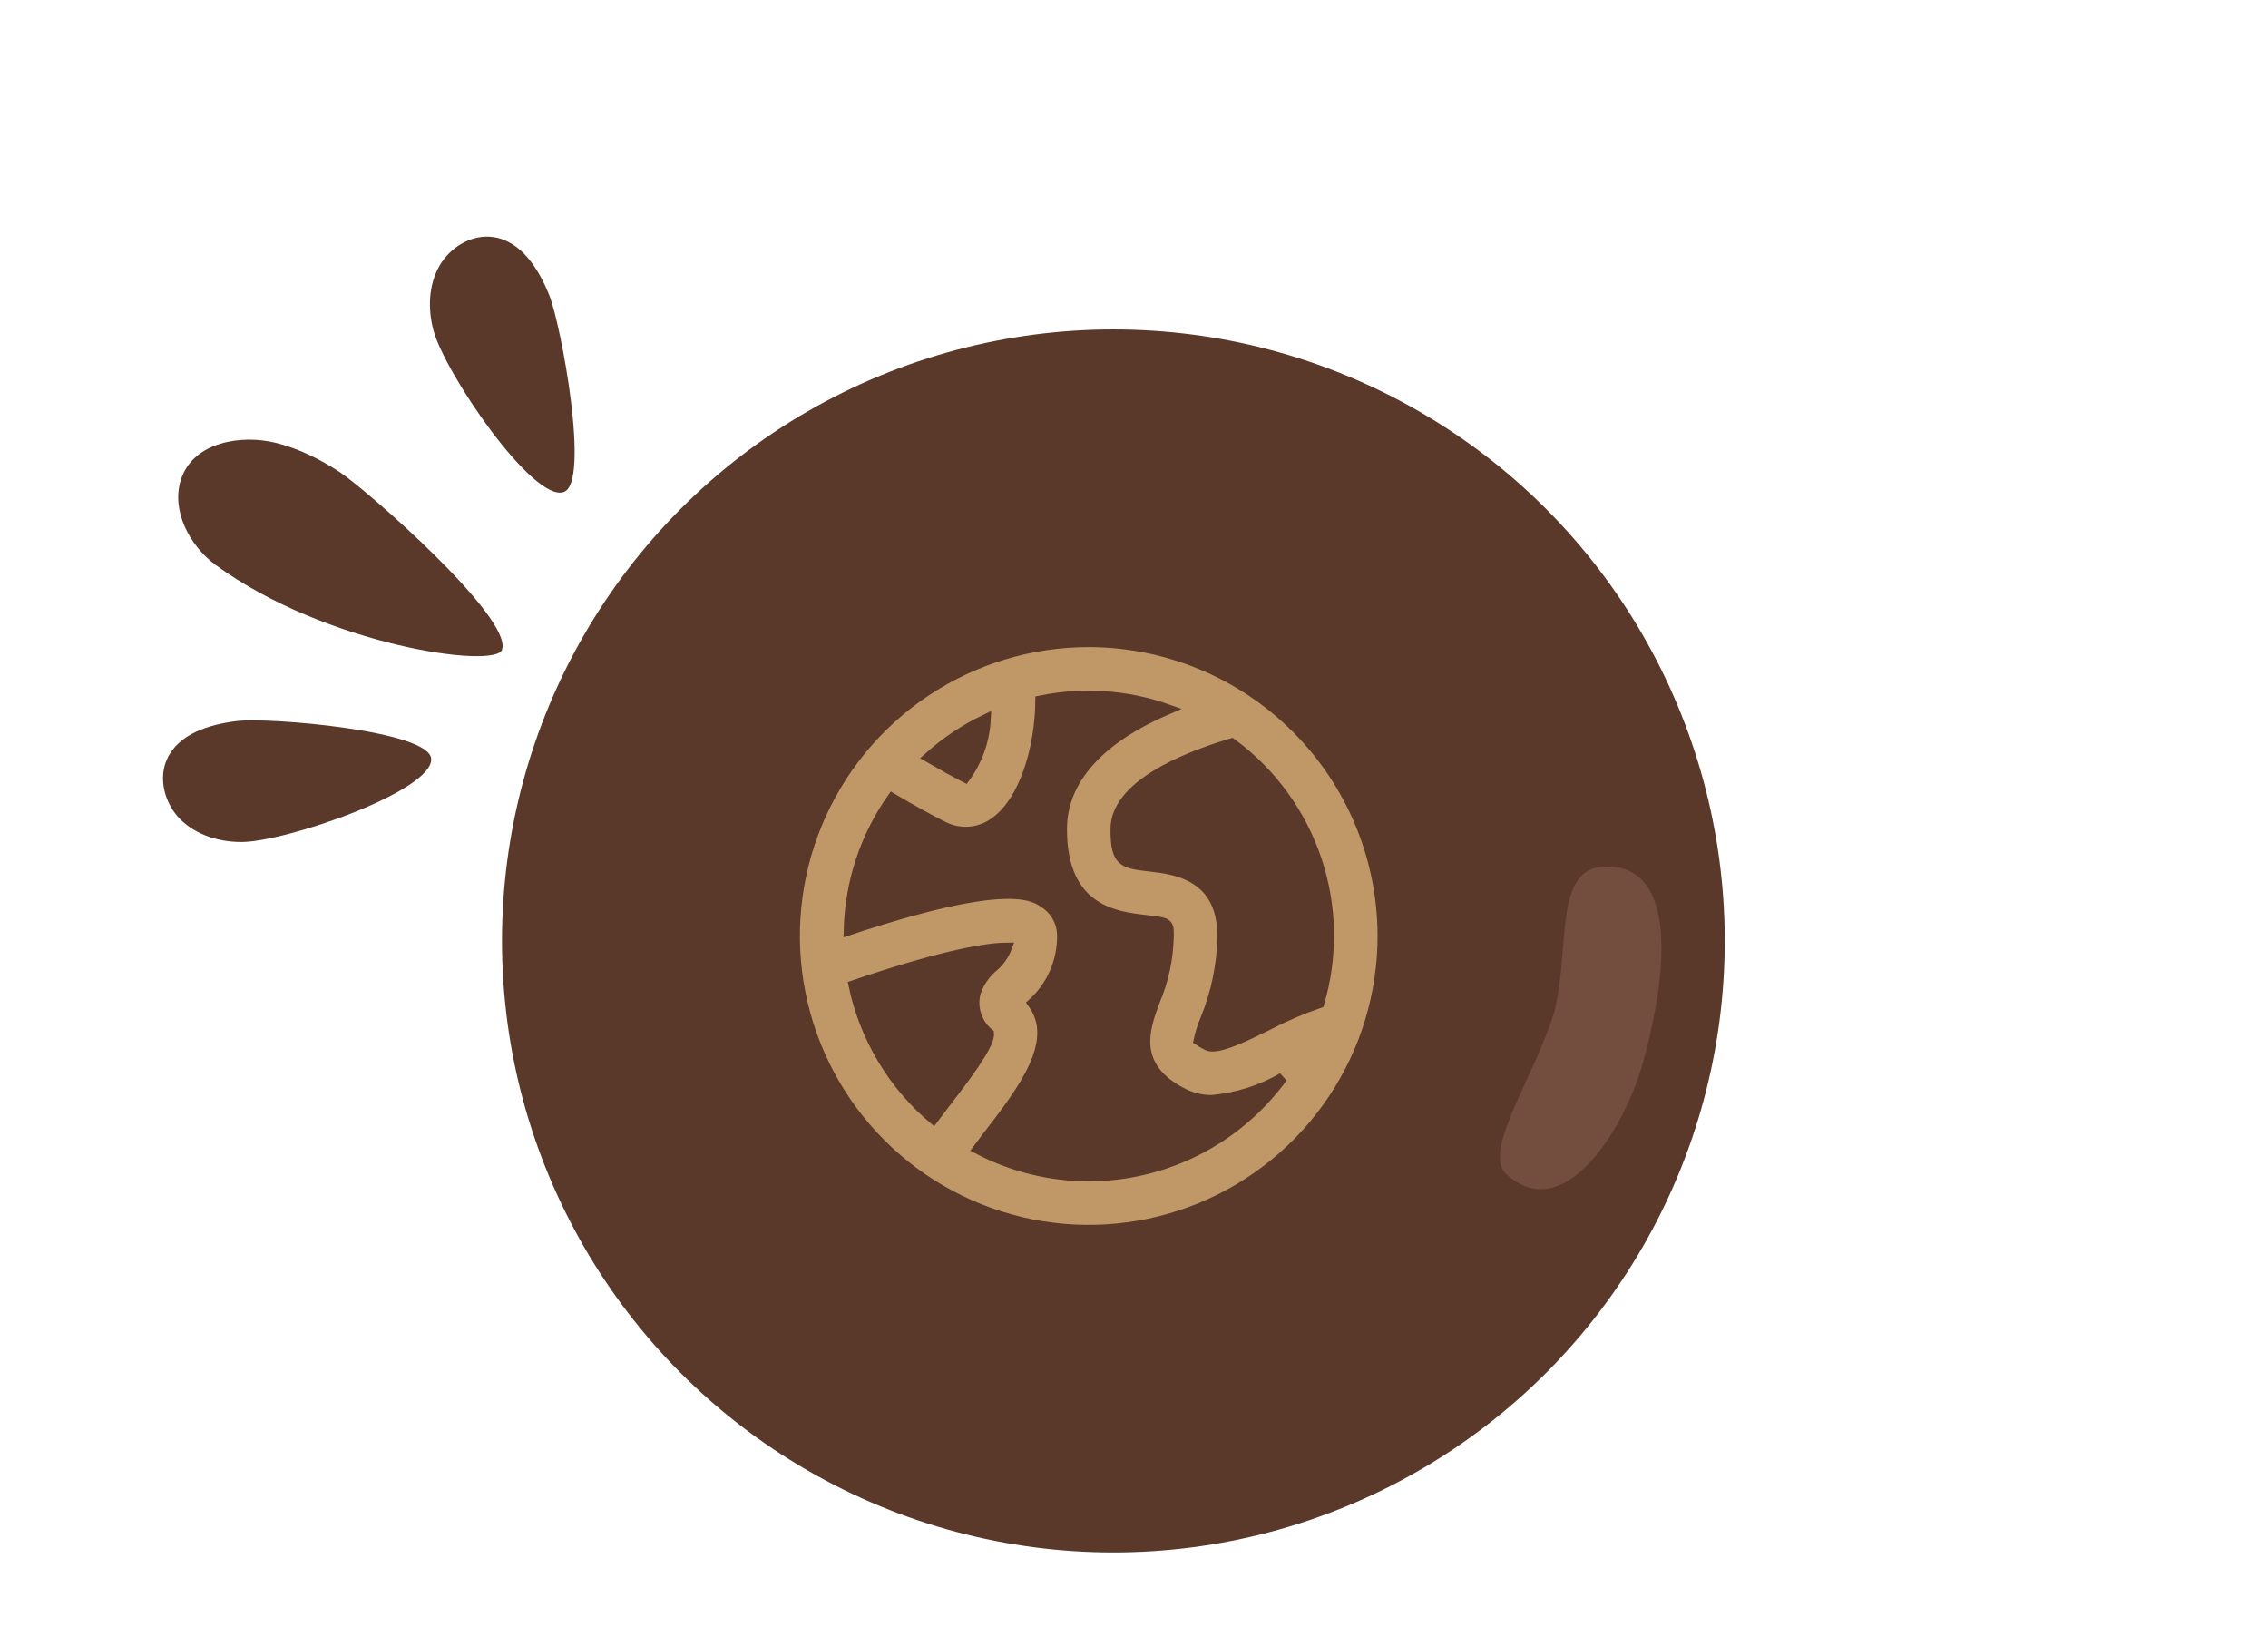
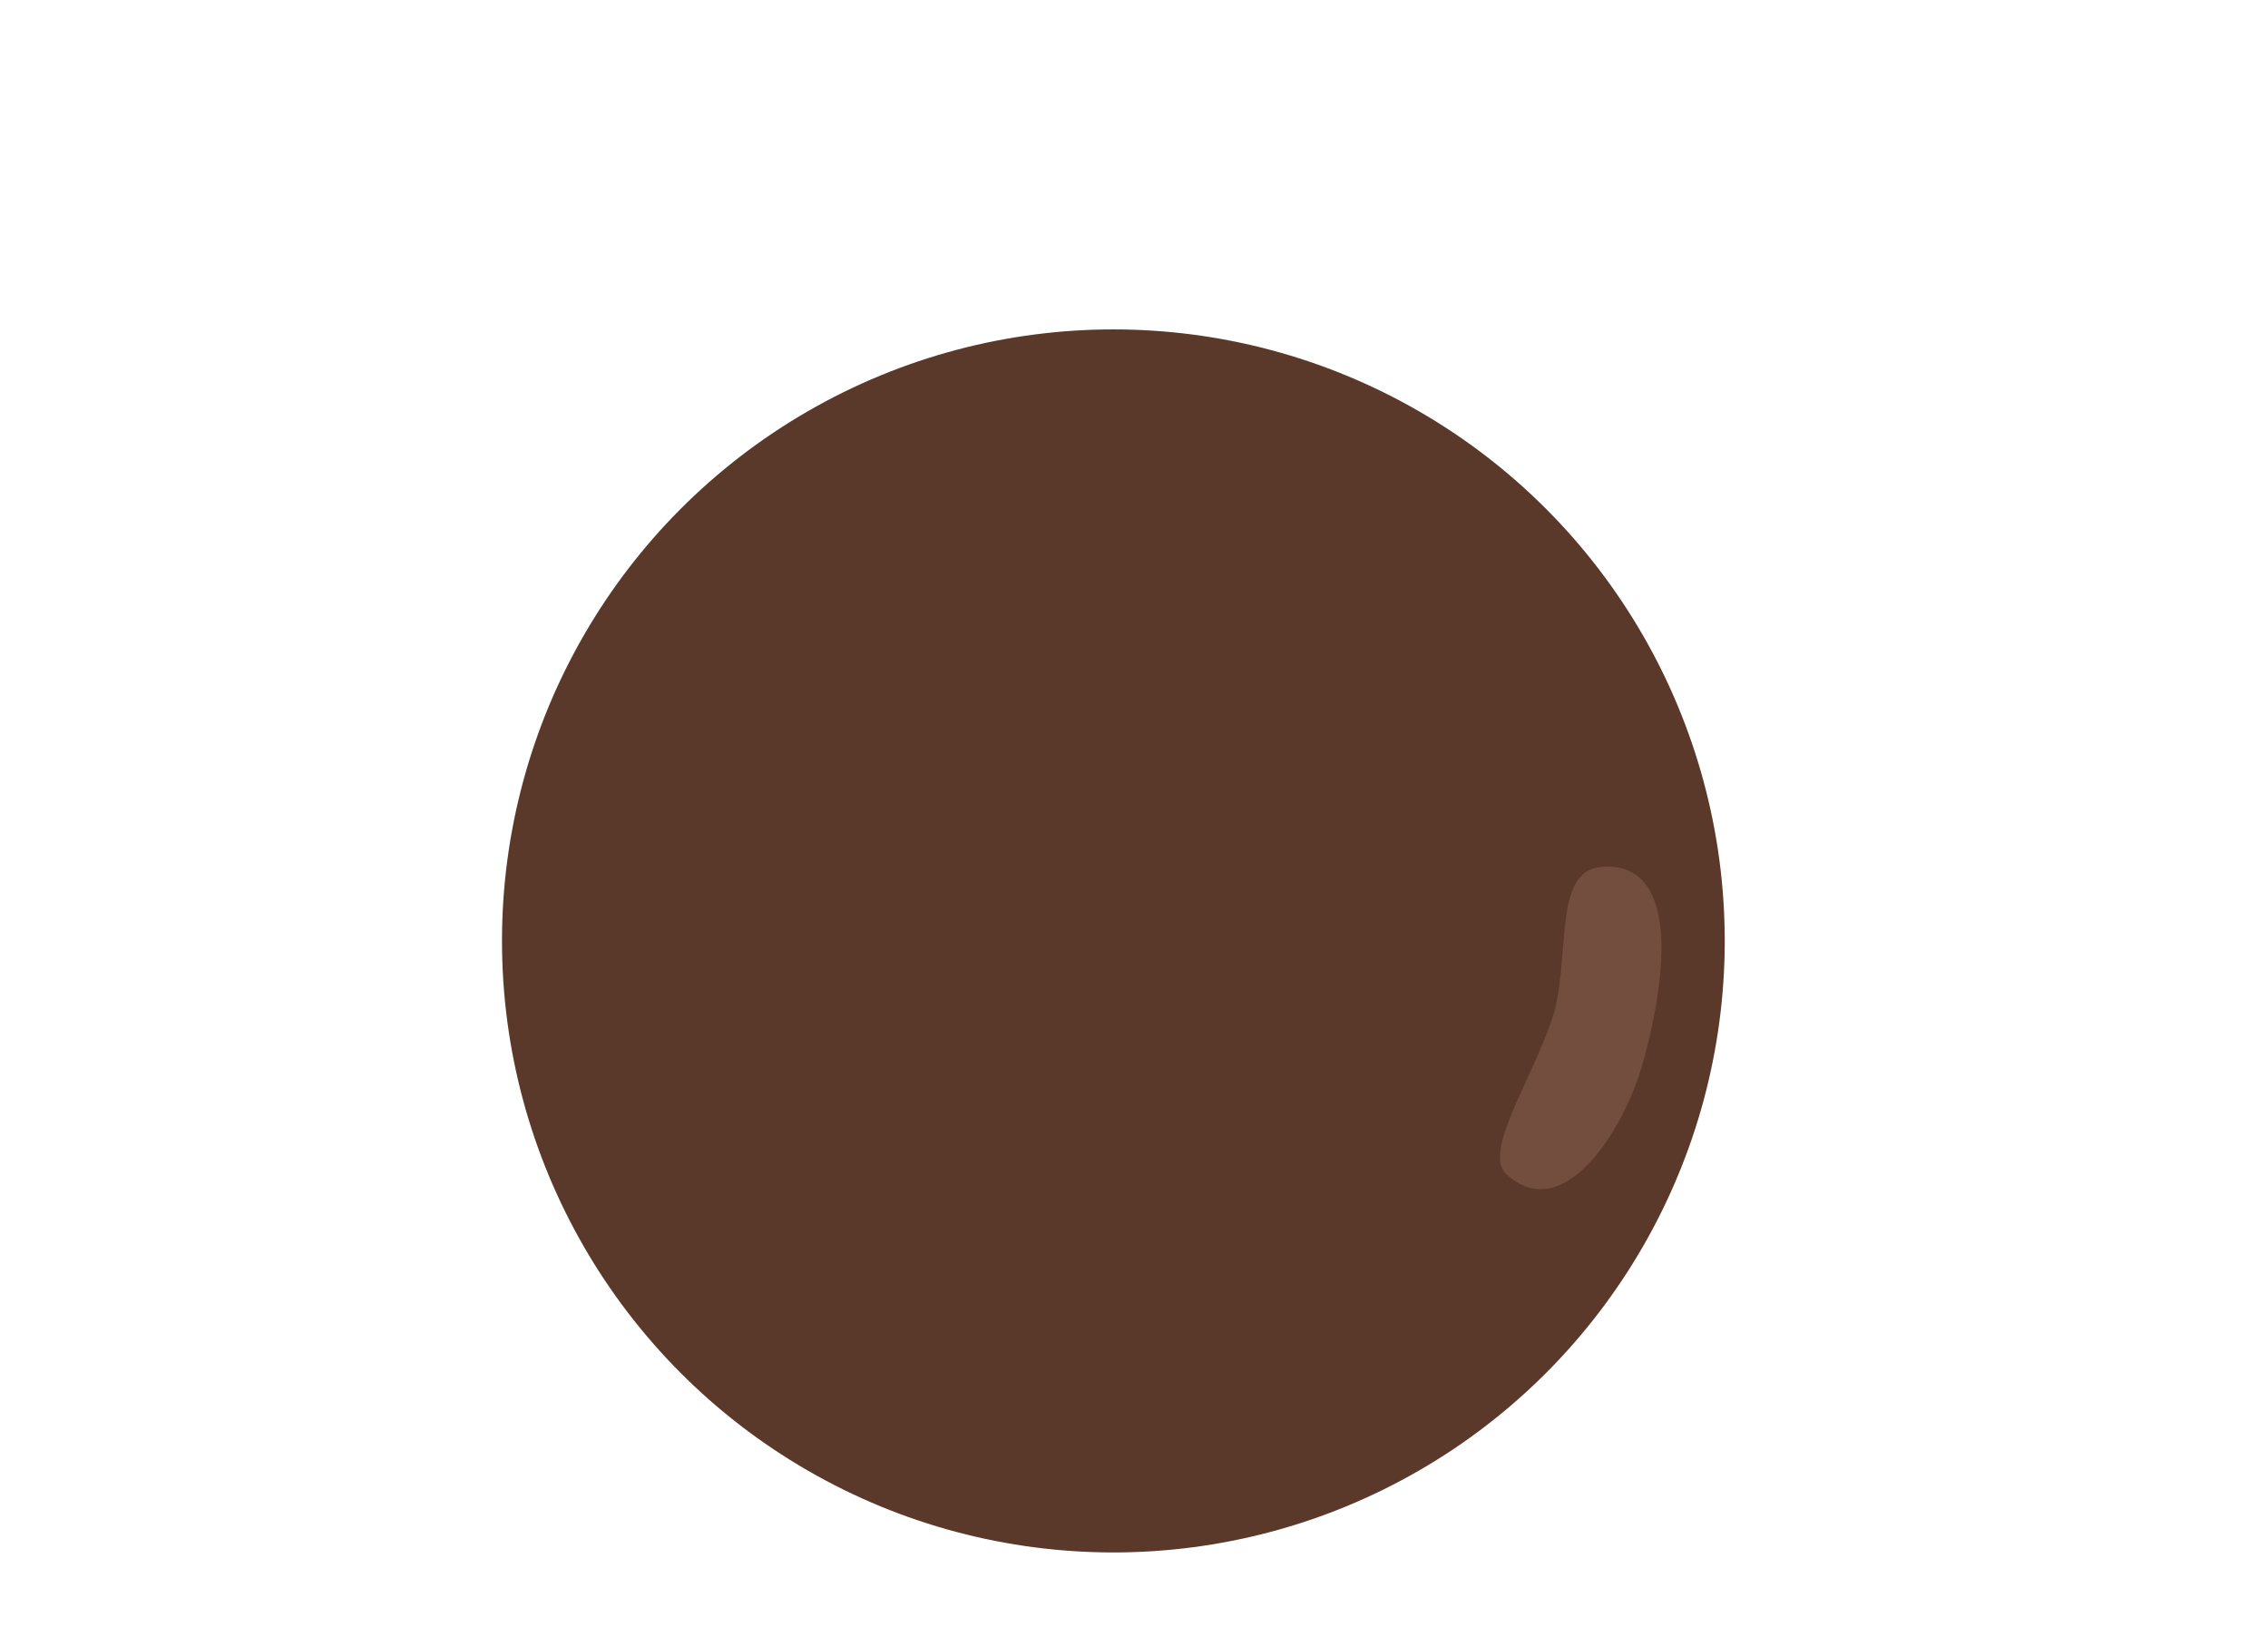
<svg xmlns="http://www.w3.org/2000/svg" width="230" height="165" viewBox="0 0 230 165" fill="none">
  <g clip-path="url(#clip0_166_1285)">
    <path d="M34.529 47.913C32.471 46.559 30.28 45.465 27.956 44.894C24.547 44.045 19.618 44.755 18.358 48.6C17.326 51.744 19.228 55.353 21.901 57.303C33.051 65.446 50.231 67.847 50.909 65.873C52.018 62.645 37.183 49.671 34.524 47.916L34.529 47.913Z" fill="#5A382A" />
-     <path d="M55.688 29.893C54.627 27.274 52.886 24.495 50.102 24.047C47.903 23.689 45.646 25.038 44.55 26.976C43.453 28.914 43.382 31.31 43.949 33.466C45.092 37.805 54.096 50.992 57.181 49.879C59.859 48.919 56.922 32.949 55.688 29.893Z" fill="#5A382A" />
+     <path d="M55.688 29.893C54.627 27.274 52.886 24.495 50.102 24.047C47.903 23.689 45.646 25.038 44.55 26.976C45.092 37.805 54.096 50.992 57.181 49.879C59.859 48.919 56.922 32.949 55.688 29.893Z" fill="#5A382A" />
    <path d="M24.052 73.102C21.251 73.437 18.105 74.385 16.943 76.958C16.018 78.981 16.725 81.513 18.303 83.085C19.887 84.653 22.179 85.351 24.409 85.369C28.895 85.409 43.986 80.178 43.725 76.916C43.5 74.083 27.32 72.714 24.052 73.102Z" fill="#5A382A" />
  </g>
  <circle cx="112.908" cy="95.397" r="62" fill="#5A382A" />
  <path d="M162.369 87.897C169.632 87.25 169.581 97.046 166.599 107.77C164.681 114.664 158.509 124.325 152.768 119.055C150.394 116.876 155.055 109.993 157.299 103.606C159.444 97.499 157.277 88.35 162.369 87.897Z" fill="#734E3F" />
-   <path d="M110.409 65.106C104.517 65.106 98.757 66.853 93.858 70.126C88.958 73.4 85.14 78.053 82.885 83.496C80.63 88.94 80.04 94.93 81.19 100.709C82.339 106.488 85.177 111.797 89.343 115.963C93.509 120.129 98.818 122.967 104.597 124.116C110.376 125.266 116.366 124.676 121.81 122.421C127.253 120.166 131.906 116.348 135.18 111.448C138.453 106.549 140.201 100.789 140.201 94.897C140.191 86.999 137.049 79.427 131.464 73.841C125.879 68.257 118.307 65.115 110.409 65.106ZM99.979 72.9C99.874 75.041 99.147 77.104 97.885 78.837C96.819 78.295 95.556 77.599 94.153 76.787C95.899 75.218 97.861 73.909 99.979 72.9ZM94.654 113.463C90.52 109.964 87.669 105.188 86.551 99.889C96.326 96.571 100.496 96.07 102.121 96.07C101.829 96.844 101.341 97.53 100.705 98.061C99.894 98.75 99.287 99.648 98.95 100.658C98.757 101.403 98.783 102.187 99.023 102.919C99.263 103.65 99.707 104.297 100.304 104.783C100.429 105.939 97.642 109.555 95.797 111.949C95.418 112.436 95.036 112.962 94.654 113.463ZM110.409 119.272C106.487 119.272 102.625 118.32 99.153 116.496C99.465 116.084 99.779 115.654 100.085 115.256C103.749 110.503 107.527 105.598 104.713 101.714C105.661 100.85 106.416 99.797 106.93 98.623C107.445 97.448 107.707 96.179 107.701 94.897C107.705 94.26 107.555 93.632 107.263 93.065C106.971 92.499 106.546 92.013 106.024 91.647C104.77 90.761 102.246 88.969 86.061 94.334C86.166 89.521 87.703 84.849 90.475 80.914C92.474 82.095 94.21 83.056 95.657 83.779C96.477 84.198 97.397 84.382 98.315 84.309C99.233 84.237 100.113 83.911 100.857 83.368C103.89 81.244 105.461 75.784 105.496 71.02C109.818 70.128 114.302 70.438 118.461 71.917C109.753 75.635 107.701 80.416 107.701 84.064C107.701 92.281 113.163 92.915 116.096 93.256C118.534 93.54 118.534 93.54 118.534 94.897C118.491 97.184 118.007 99.442 117.109 101.546C116.126 104.181 114.642 108.168 120.032 110.863C120.924 111.305 121.909 111.531 122.905 111.521C125.428 111.297 127.871 110.524 130.063 109.254C127.808 112.354 124.852 114.877 121.436 116.618C118.021 118.359 114.242 119.268 110.409 119.272ZM133.795 101.709C131.963 102.344 130.181 103.114 128.463 104.013C126.334 105.062 123.42 106.497 122.453 106.015C122.138 105.862 121.834 105.687 121.543 105.492C121.69 104.787 121.904 104.097 122.185 103.434C123.313 100.727 123.913 97.829 123.951 94.897C123.951 88.714 119.076 88.148 116.719 87.874C113.881 87.547 113.117 87.457 113.117 84.064C113.117 79.655 120.01 76.814 124.909 75.351C128.92 78.298 131.925 82.41 133.515 87.126C135.105 91.843 135.203 96.935 133.795 101.709Z" fill="#C09767" stroke="#5A382A" />
  <defs>
    <clipPath id="clip0_166_1285">
-       <rect width="42.911" height="60.947" fill="white" transform="translate(23.615 91.369) rotate(-123.389)" />
-     </clipPath>
+       </clipPath>
  </defs>
</svg>